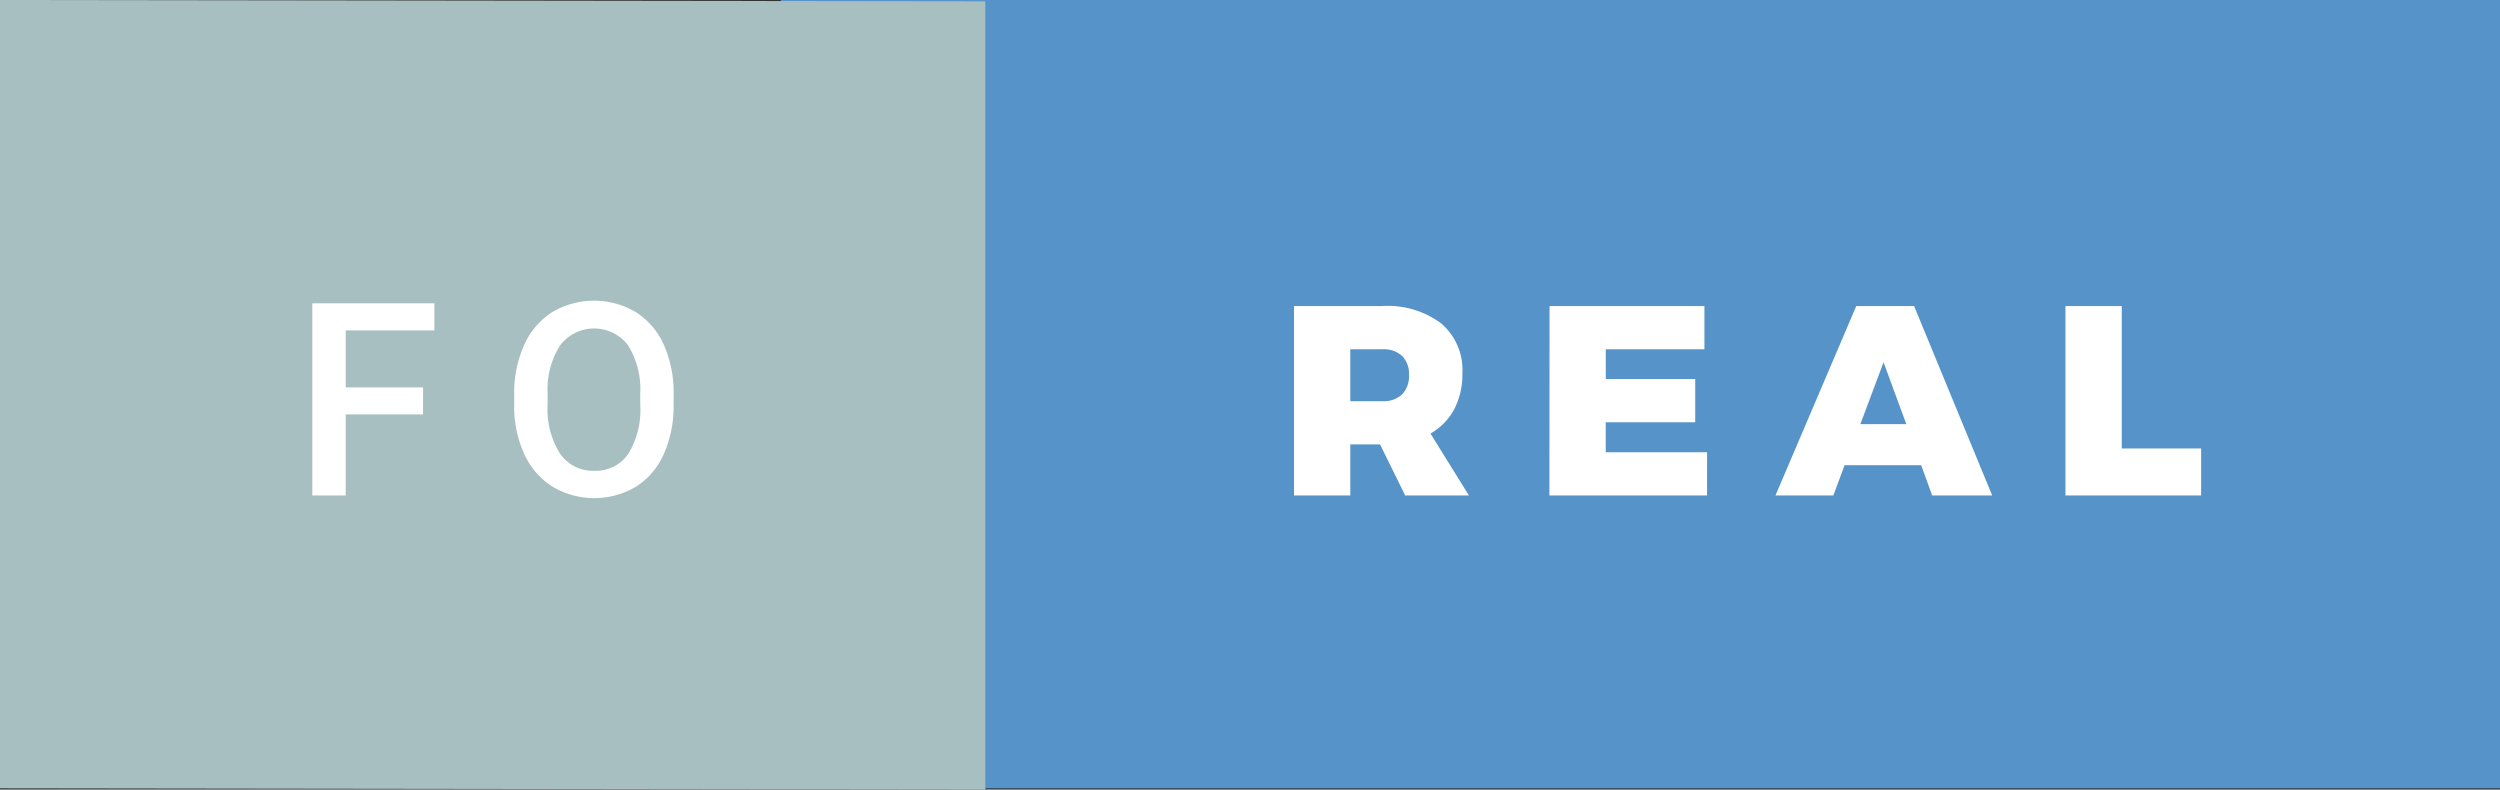
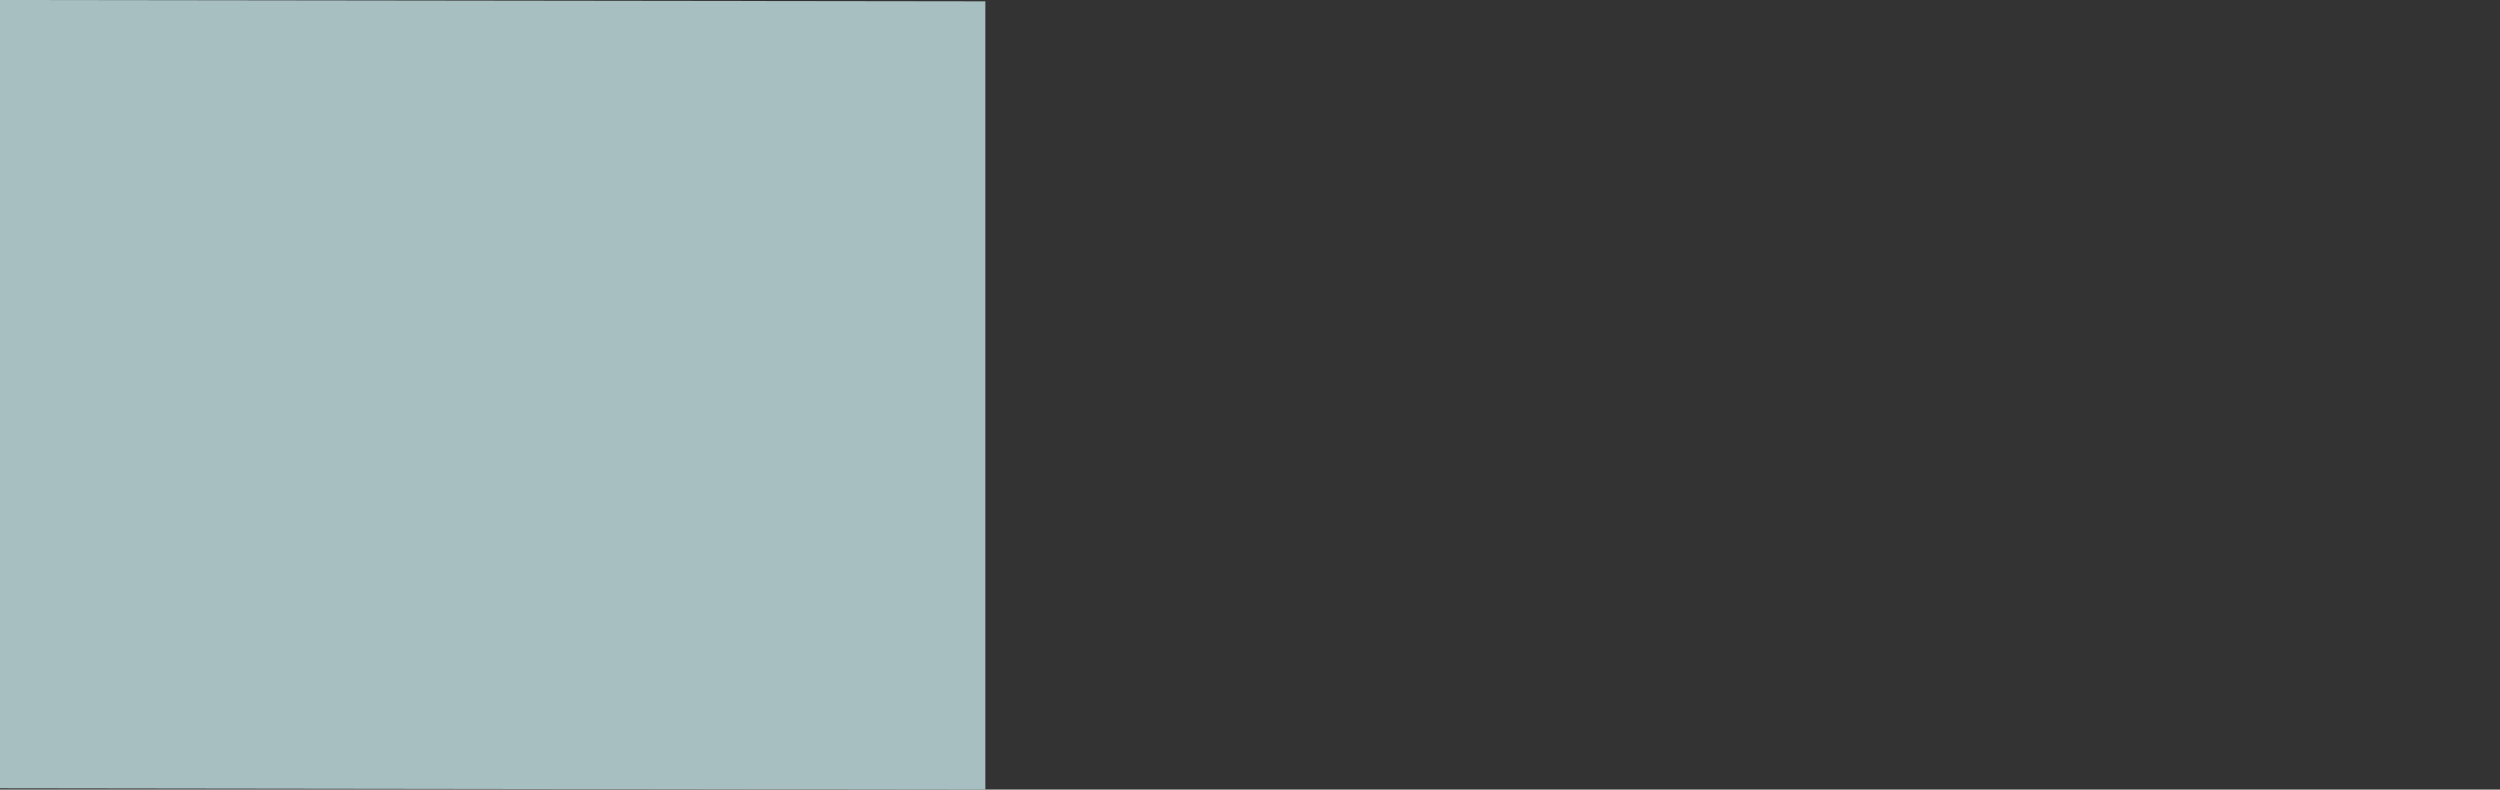
<svg xmlns="http://www.w3.org/2000/svg" width="111" height="35.059">
  <rect width="100%" height="100%" fill="#333333" stroke="none" />
-   <path fill="#5593c8" d="M34.667 0H111v35H34.667z" />
-   <path fill="#a7bfc1" d="M43.75 35.059L0 35V0l43.75.059v35z" />
-   <path d="M62.39 22l-1.116-2.269h-1.32V22h-2.5v-8.412h3.924a3.967 3.967 0 012.622.78 2.721 2.721 0 01.93 2.208 3.324 3.324 0 01-.366 1.6 2.716 2.716 0 01-1.05 1.074L65.222 22zm-2.436-4.188h1.428a1.192 1.192 0 00.87-.3 1.157 1.157 0 00.306-.864 1.12 1.12 0 00-.306-.846 1.207 1.207 0 00-.87-.294h-1.428zm8.846-4.224h6.876v1.92h-4.38v1.32h3.972v1.92h-3.974v1.332h4.5V22h-7zM85.79 22l-.49-1.345h-3.4L81.4 22h-2.57l3.588-8.412h2.568L88.454 22zm-3.19-3.168h2.04l-1.01-2.748zm9.106-5.244h2.5v6.324h3.524V22h-6.024zM18.783 18.4H15.35V22h-1.483v-8.531h5.42v1.2H15.35V17.2h3.434zm11.125-.443a5.234 5.234 0 01-.434 2.2 3.278 3.278 0 01-1.239 1.453 3.635 3.635 0 01-3.7 0 3.329 3.329 0 01-1.254-1.444A5.07 5.07 0 0122.83 18v-.48a5.189 5.189 0 01.442-2.2 3.325 3.325 0 011.248-1.462 3.643 3.643 0 013.7-.006 3.283 3.283 0 011.245 1.441 5.178 5.178 0 01.445 2.188zm-1.482-.445a3.729 3.729 0 00-.536-2.174 1.892 1.892 0 00-3.023 0 3.657 3.657 0 00-.554 2.13v.492a3.7 3.7 0 00.548 2.174 1.764 1.764 0 001.521.768 1.743 1.743 0 001.515-.75 3.781 3.781 0 00.53-2.191z" fill="#fff" />
+   <path fill="#a7bfc1" d="M43.75 35.059L0 35V0l43.75.059z" />
</svg>